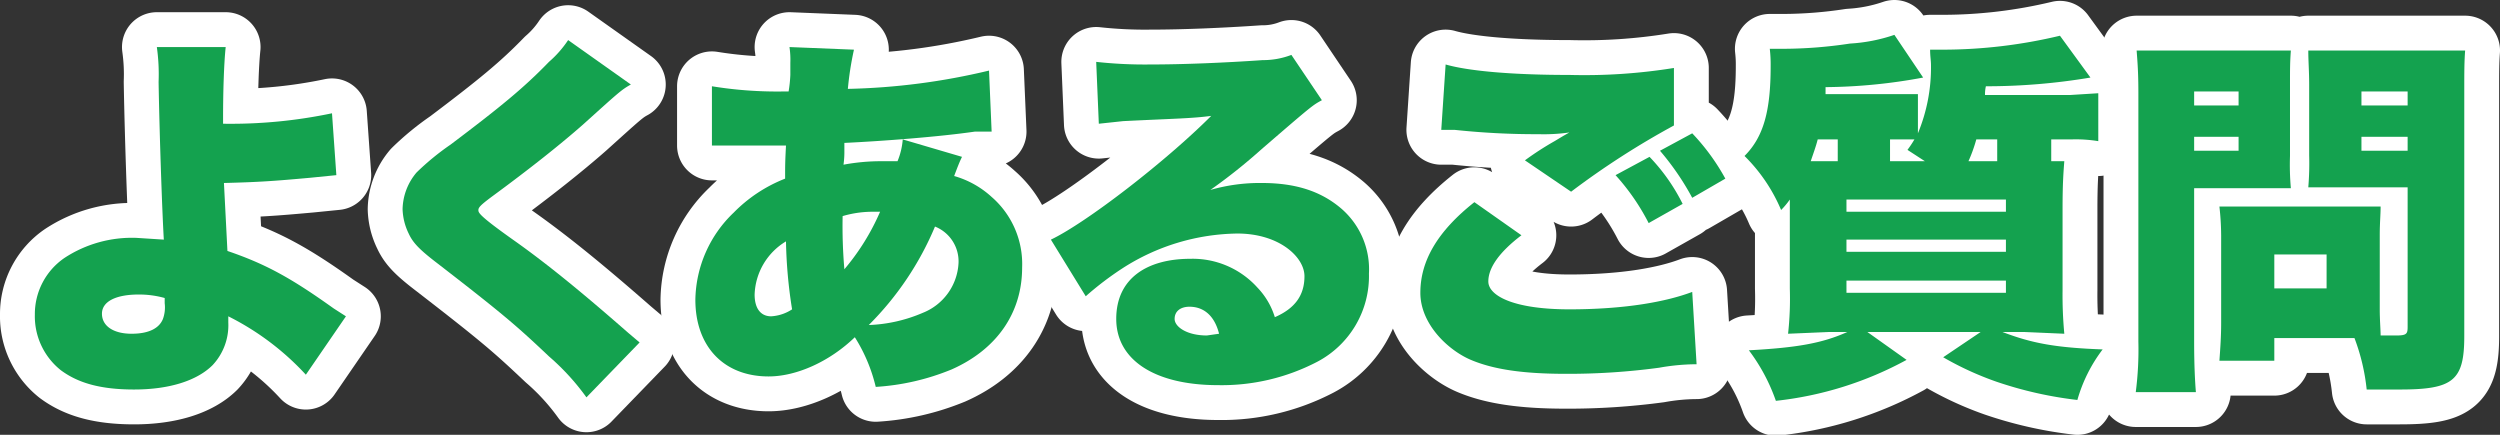
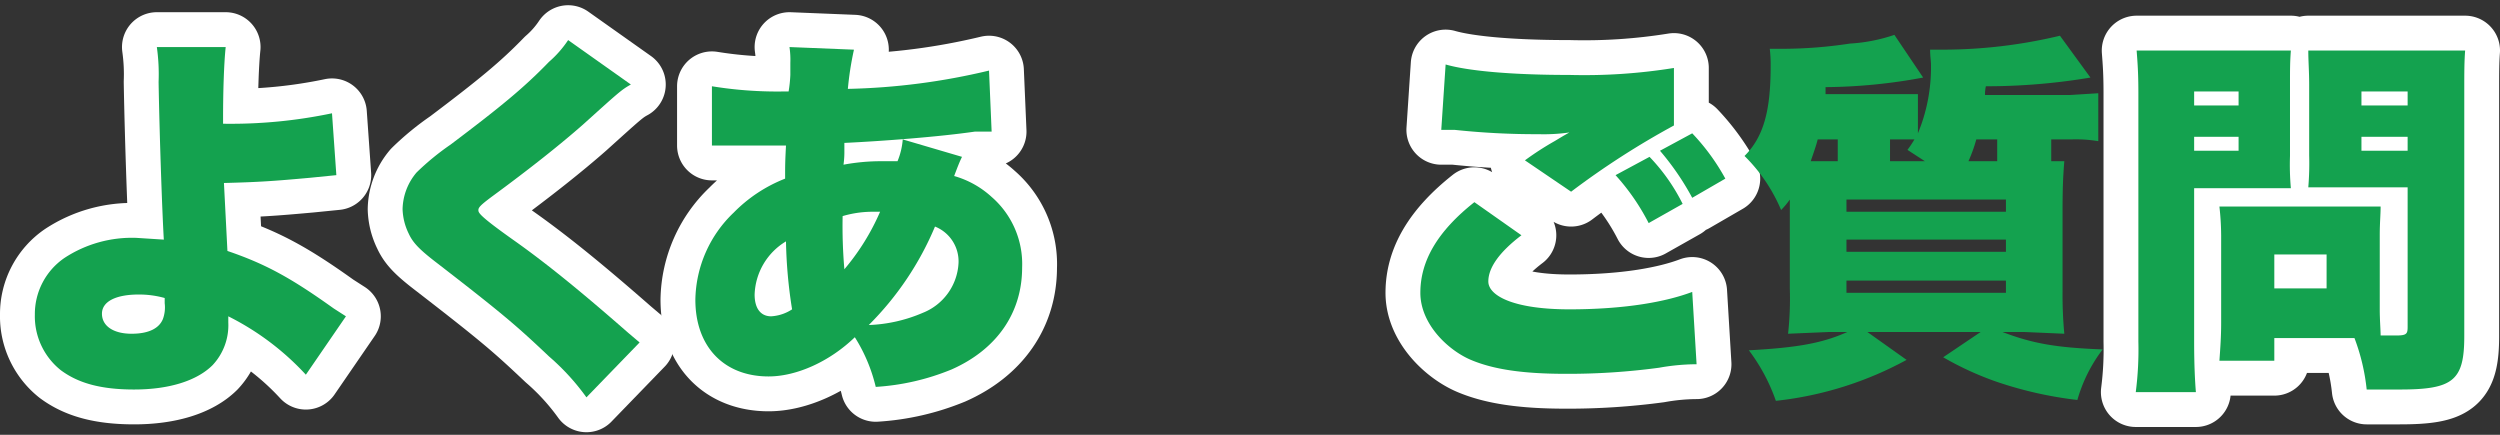
<svg xmlns="http://www.w3.org/2000/svg" id="a4b7dc5e-70ff-4a7e-9d3e-9dd88bae7b4e" data-name="レイヤー 1" viewBox="0 0 286.9 49.9" width="286.9" height="49.9">
  <rect x="0" y="0" width="286.9" height="49.9" fill="#333333" stroke="none" />
  <defs>
    <style>
      .a9aada81-5408-453f-87e2-18d520eb91db {
        fill: none;
        stroke: #fff;
        stroke-linecap: round;
        stroke-linejoin: round;
        stroke-width: 8px;
      }

      .b9e9e032-98ef-4cff-8440-b59b1c99737e {
        fill: #14a24f;
      }
    </style>
  </defs>
  <g>
    <g>
      <path class="a9aada81-5408-453f-87e2-18d520eb91db" d="M21.9,1.4c-.2,1.9-.3,5.1-.3,8.2v.6A56.5,56.5,0,0,0,34.1,9l.5,7.1-3,.3c-4.4.4-6,.5-9.9.6l.4,7.8c4.4,1.5,7.3,3.1,12.2,6.6l1.4.9L31.1,39a30.9,30.9,0,0,0-8.9-6.7V33a6.7,6.7,0,0,1-1.8,4.9c-1.8,1.8-5,2.8-9,2.8S4.9,39.9,3,38.5a7.9,7.9,0,0,1-3-6.4,7.8,7.8,0,0,1,3.4-6.5,14.1,14.1,0,0,1,8.3-2.3l3.1.2c-.2-3.4-.5-12.2-.6-18.1a22.4,22.4,0,0,0-.2-4Zm-10,28.4c-2.6,0-4.2.8-4.2,2.2s1.3,2.3,3.4,2.3,3.2-.7,3.6-1.7a3.9,3.9,0,0,0,.2-1.8v-.6A10.8,10.8,0,0,0,11.9,29.8Z" transform="translate(4 4)" />
      <path class="a9aada81-5408-453f-87e2-18d520eb91db" d="M68.4,5.7c-1.1.6-1.5,1-5.5,4.6-2.5,2.2-6,5-10.5,8.3-1.2.9-1.5,1.2-1.5,1.5s0,.6,4.1,3.5S63.3,30,68.1,34.2l1.3,1.1-6.1,6.3A27.1,27.1,0,0,0,59,36.9c-3.7-3.5-5.2-4.8-12.7-10.6-2.1-1.6-2.9-2.4-3.4-3.5a6.8,6.8,0,0,1-.7-2.8,6.7,6.7,0,0,1,1.6-4.2,29.3,29.3,0,0,1,3.9-3.2C53.4,8.3,56.1,6.1,59,3.1A12.3,12.3,0,0,0,61.2.6Z" transform="translate(4 4)" />
      <path class="a9aada81-5408-453f-87e2-18d520eb91db" d="M106.4,14c-.3.6-.6,1.4-.9,2.2a10.7,10.7,0,0,1,4.3,2.4,10.2,10.2,0,0,1,3.5,8.1c0,5.2-2.9,9.4-8.1,11.7a27.2,27.2,0,0,1-8.7,2,18.8,18.8,0,0,0-2.4-5.7c-2.9,2.8-6.7,4.5-9.9,4.5-5.1,0-8.4-3.4-8.4-8.8a14.1,14.1,0,0,1,4.4-10,16.9,16.9,0,0,1,5.9-3.9c0-1.5,0-1.9.1-3.8H77.7V5.9a46.6,46.6,0,0,0,8,.6h.8a15.4,15.4,0,0,0,.2-1.9V3.2a9.7,9.7,0,0,0-.1-1.8l7.4.3a36.1,36.1,0,0,0-.7,4.5,76.1,76.1,0,0,0,16.2-2.1l.3,7h-1.9c-4.1.6-10.7,1.1-15,1.3v1.2a10.3,10.3,0,0,1-.1,1.3,23.5,23.5,0,0,1,4.2-.4h2a8.2,8.2,0,0,0,.6-2.5ZM82.6,29.8c0,1.6.7,2.5,1.9,2.5a4.9,4.9,0,0,0,2.4-.8,55,55,0,0,1-.7-7.8A7.4,7.4,0,0,0,82.6,29.8Zm10.3-2.9A26.4,26.4,0,0,0,97,20.3h-.9a12.1,12.1,0,0,0-3.4.5A58.2,58.2,0,0,0,92.9,26.9Zm9,5a6.5,6.5,0,0,0,4.1-5.7,4.3,4.3,0,0,0-2.7-4.2,35.1,35.1,0,0,1-7.6,11.3A17.2,17.2,0,0,0,101.9,31.9Z" transform="translate(4 4)" />
-       <path class="a9aada81-5408-453f-87e2-18d520eb91db" d="M121.8,3.1a51.1,51.1,0,0,0,6.2.3c3.8,0,8.6-.2,12.9-.5a9.1,9.1,0,0,0,3.3-.6l3.5,5.2c-1.1.6-1.1.6-6.9,5.6a64,64,0,0,1-5.9,4.7,20.4,20.4,0,0,1,5.9-.8c4,0,6.9,1,9.2,3a9.2,9.2,0,0,1,3.1,7.4,11.1,11.1,0,0,1-5.9,10.1,23.7,23.7,0,0,1-11.4,2.7c-7.3,0-11.7-2.9-11.7-7.6s3.6-6.9,8.5-6.9a10,10,0,0,1,7.7,3.3,8.5,8.5,0,0,1,2,3.4c2.3-1,3.4-2.5,3.4-4.7s-2.9-4.9-7.7-4.9a24.9,24.9,0,0,0-13.2,4,36.1,36.1,0,0,0-4.2,3.2l-4-6.5c4-1.9,13.1-8.9,18.4-14.2-2.3.3-4,.3-10.1.6l-2.8.3Zm10.7,28.1c-1,0-1.7.5-1.7,1.4s1.4,1.9,3.7,1.9l1.4-.2C135.4,32.3,134.2,31.2,132.5,31.2Z" transform="translate(4 4)" />
      <path class="a9aada81-5408-453f-87e2-18d520eb91db" d="M170.6,23c-2.5,1.9-3.8,3.7-3.8,5.3s2.8,3.2,9.3,3.2,11.2-.9,14.1-2l.5,8.3a24.9,24.9,0,0,0-4.3.4,77.9,77.9,0,0,1-10.7.7c-4.9,0-8.3-.5-10.9-1.6s-5.8-4.1-5.8-7.7,1.9-7,6.2-10.4ZM161.9,3.4c2.8.8,8,1.2,14.2,1.2a64.5,64.5,0,0,0,12-.8v6.6A93.8,93.8,0,0,0,176.3,18L171,14.4a34.6,34.6,0,0,1,3.4-2.2l1-.6.7-.4a20.6,20.6,0,0,1-3.5.2,88.7,88.7,0,0,1-9.7-.5h-1.5ZM185.3,14a21.7,21.7,0,0,1,3.8,5.4l-3.9,2.2a25.4,25.4,0,0,0-3.8-5.5Zm4.9-2.7a24.8,24.8,0,0,1,3.8,5.2l-3.8,2.2a30.5,30.5,0,0,0-3.7-5.4Z" transform="translate(4 4)" />
-       <path class="a9aada81-5408-453f-87e2-18d520eb91db" d="M233.6,6.9l3.2-.2v5.5a15.6,15.6,0,0,0-3.1-.2h-2.3v2.5h1.5c-.1,1.3-.2,2.6-.2,5.5v9.3a48.1,48.1,0,0,0,.2,5l-4.6-.2h-2.5c3.4,1.3,6.1,1.8,11.5,2a17.4,17.4,0,0,0-2.9,5.8,44.5,44.5,0,0,1-9.3-2.1,35.7,35.7,0,0,1-6.1-2.8l4.3-2.9h-13l4.5,3.2a40.4,40.4,0,0,1-15,4.7,21.2,21.2,0,0,0-3.1-5.8c5.5-.3,8.4-.8,11.3-2.1h-2.1l-4.7.2a37.2,37.2,0,0,0,.2-5.2V18.9a9,9,0,0,1-1,1.2,19.2,19.2,0,0,0-4.2-6.2c2.2-2.2,3-5.2,3-10.3a15.6,15.6,0,0,0-.1-2h1.6a51.7,51.7,0,0,0,7.6-.6A19.1,19.1,0,0,0,213.4,0l3.3,4.9A63,63,0,0,1,205.5,6v.8h10.6v4.5a19.7,19.7,0,0,0,1.5-7.8c0-.6-.1-1-.1-1.8H219A57.9,57.9,0,0,0,232.4.1l3.5,4.8a71.8,71.8,0,0,1-12,1,4.1,4.1,0,0,0-.1,1ZM206.9,12h-2.3c-.2.8-.5,1.6-.8,2.5h3.1Zm1,8.3h18.3V18.9H207.9Zm0,4.6h18.3V23.5H207.9Zm0,4.7h18.3V28.2H207.9Zm9-15.1-2-1.3a12.3,12.3,0,0,0,.8-1.2h-2.8v2.5Zm5.9-2.5a17.2,17.2,0,0,1-.9,2.5h3.3V12Z" transform="translate(4 4)" />
      <path class="a9aada81-5408-453f-87e2-18d520eb91db" d="M247.8,35.2c0,2.7.1,4.6.2,5.8h-6.9a38.2,38.2,0,0,0,.3-5.8V6.7c0-2.4-.1-3.6-.2-4.9h17.7c-.1,1.3-.1,2.2-.1,3.9v8.2a30.5,30.5,0,0,0,.1,3.7H247.8Zm0-27.1h5.1V6.5h-5.1Zm0,5.2h5.1V11.7h-5.1Zm21.3,18.2c0,1.2.1,2.4.1,3H271c1.2,0,1.3-.2,1.3-1v-16H260.9a33.5,33.5,0,0,0,.1-3.7V5.7c0-1.5-.1-2.7-.1-3.9h18c-.1,1.3-.1,2.5-.1,4.8v28c0,5.1-1.3,6.1-7.4,6.1h-3.8a23.3,23.3,0,0,0-1.4-5.9H257v2.6h-6.3c.1-1.4.2-2.8.2-4.3V23a30.8,30.8,0,0,0-.2-3.3h18.5c0,.9-.1,1.9-.1,3.3ZM257,29.1h6V25.2h-6Zm10-21h5.3V6.5H267Zm0,5.2h5.3V11.7H267Z" transform="translate(4 4)" />
    </g>
    <g>
-       <path class="b9e9e032-98ef-4cff-8440-b59b1c99737e" d="M21.9,1.4c-.2,1.9-.3,5.1-.3,8.2v.6A56.5,56.5,0,0,0,34.1,9l.5,7.1-3,.3c-4.4.4-6,.5-9.9.6l.4,7.8c4.4,1.5,7.3,3.1,12.2,6.6l1.4.9L31.1,39a30.9,30.9,0,0,0-8.9-6.7V33a6.7,6.7,0,0,1-1.8,4.9c-1.8,1.8-5,2.8-9,2.8S4.9,39.9,3,38.5a7.9,7.9,0,0,1-3-6.4,7.8,7.8,0,0,1,3.4-6.5,14.1,14.1,0,0,1,8.3-2.3l3.1.2c-.2-3.4-.5-12.2-.6-18.1a22.4,22.4,0,0,0-.2-4Zm-10,28.4c-2.6,0-4.2.8-4.2,2.2s1.3,2.3,3.4,2.3,3.2-.7,3.6-1.7a3.9,3.9,0,0,0,.2-1.8v-.6A10.8,10.8,0,0,0,11.9,29.8Z" transform="translate(4 4)" />
+       <path class="b9e9e032-98ef-4cff-8440-b59b1c99737e" d="M21.9,1.4c-.2,1.9-.3,5.1-.3,8.2v.6A56.5,56.5,0,0,0,34.1,9l.5,7.1-3,.3c-4.4.4-6,.5-9.9.6l.4,7.8c4.4,1.5,7.3,3.1,12.2,6.6l1.4.9L31.1,39a30.9,30.9,0,0,0-8.9-6.7V33a6.7,6.7,0,0,1-1.8,4.9c-1.8,1.8-5,2.8-9,2.8S4.9,39.9,3,38.5a7.9,7.9,0,0,1-3-6.4,7.8,7.8,0,0,1,3.4-6.5,14.1,14.1,0,0,1,8.3-2.3l3.1.2c-.2-3.4-.5-12.2-.6-18.1a22.4,22.4,0,0,0-.2-4Zm-10,28.4c-2.6,0-4.2.8-4.2,2.2s1.3,2.3,3.4,2.3,3.2-.7,3.6-1.7a3.9,3.9,0,0,0,.2-1.8v-.6A10.8,10.8,0,0,0,11.9,29.8" transform="translate(4 4)" />
      <path class="b9e9e032-98ef-4cff-8440-b59b1c99737e" d="M68.4,5.7c-1.1.6-1.5,1-5.5,4.6-2.5,2.2-6,5-10.5,8.3-1.2.9-1.5,1.2-1.5,1.5s0,.6,4.1,3.5S63.3,30,68.1,34.2l1.3,1.1-6.1,6.3A27.1,27.1,0,0,0,59,36.9c-3.7-3.5-5.2-4.8-12.7-10.6-2.1-1.6-2.9-2.4-3.4-3.5a6.8,6.8,0,0,1-.7-2.8,6.7,6.7,0,0,1,1.6-4.2,29.3,29.3,0,0,1,3.9-3.2C53.4,8.3,56.1,6.1,59,3.1A12.3,12.3,0,0,0,61.2.6Z" transform="translate(4 4)" />
      <path class="b9e9e032-98ef-4cff-8440-b59b1c99737e" d="M106.4,14c-.3.6-.6,1.4-.9,2.2a10.7,10.7,0,0,1,4.3,2.4,10.2,10.2,0,0,1,3.5,8.1c0,5.2-2.9,9.4-8.1,11.7a27.2,27.2,0,0,1-8.7,2,18.8,18.8,0,0,0-2.4-5.7c-2.9,2.8-6.7,4.5-9.9,4.5-5.1,0-8.4-3.4-8.4-8.8a14.1,14.1,0,0,1,4.4-10,16.9,16.9,0,0,1,5.9-3.9c0-1.5,0-1.9.1-3.8H77.7V5.9a46.6,46.6,0,0,0,8,.6h.8a15.4,15.4,0,0,0,.2-1.9V3.2a9.7,9.7,0,0,0-.1-1.8l7.4.3a36.1,36.1,0,0,0-.7,4.5,76.1,76.1,0,0,0,16.2-2.1l.3,7h-1.9c-4.1.6-10.7,1.1-15,1.3v1.2a10.3,10.3,0,0,1-.1,1.3,23.5,23.5,0,0,1,4.2-.4h2a8.2,8.2,0,0,0,.6-2.5ZM82.6,29.8c0,1.6.7,2.5,1.9,2.5a4.9,4.9,0,0,0,2.4-.8,55,55,0,0,1-.7-7.8A7.4,7.4,0,0,0,82.6,29.8Zm10.3-2.9A26.4,26.4,0,0,0,97,20.3h-.9a12.1,12.1,0,0,0-3.4.5A58.2,58.2,0,0,0,92.9,26.9Zm9,5a6.5,6.5,0,0,0,4.1-5.7,4.3,4.3,0,0,0-2.7-4.2,35.1,35.1,0,0,1-7.6,11.3A17.2,17.2,0,0,0,101.9,31.9Z" transform="translate(4 4)" />
-       <path class="b9e9e032-98ef-4cff-8440-b59b1c99737e" d="M121.8,3.1a51.1,51.1,0,0,0,6.2.3c3.8,0,8.6-.2,12.9-.5a9.1,9.1,0,0,0,3.3-.6l3.5,5.2c-1.1.6-1.1.6-6.9,5.6a64,64,0,0,1-5.9,4.7,20.4,20.4,0,0,1,5.9-.8c4,0,6.9,1,9.2,3a9.2,9.2,0,0,1,3.1,7.4,11.1,11.1,0,0,1-5.9,10.1,23.7,23.7,0,0,1-11.4,2.7c-7.3,0-11.7-2.9-11.7-7.6s3.6-6.9,8.5-6.9a10,10,0,0,1,7.7,3.3,8.5,8.5,0,0,1,2,3.4c2.3-1,3.4-2.5,3.4-4.7s-2.9-4.9-7.7-4.9a24.9,24.9,0,0,0-13.2,4,36.1,36.1,0,0,0-4.2,3.2l-4-6.5c4-1.9,13.1-8.9,18.4-14.2-2.3.3-4,.3-10.1.6l-2.8.3Zm10.7,28.1c-1,0-1.7.5-1.7,1.4s1.4,1.9,3.7,1.9l1.4-.2C135.4,32.3,134.2,31.2,132.5,31.2Z" transform="translate(4 4)" />
      <path class="b9e9e032-98ef-4cff-8440-b59b1c99737e" d="M170.6,23c-2.5,1.9-3.8,3.7-3.8,5.3s2.8,3.2,9.3,3.2,11.2-.9,14.1-2l.5,8.3a24.9,24.9,0,0,0-4.3.4,77.9,77.9,0,0,1-10.7.7c-4.9,0-8.3-.5-10.9-1.6s-5.8-4.1-5.8-7.7,1.9-7,6.2-10.4ZM161.9,3.4c2.8.8,8,1.2,14.2,1.2a64.5,64.5,0,0,0,12-.8v6.6A93.8,93.8,0,0,0,176.3,18L171,14.4a34.6,34.6,0,0,1,3.4-2.2l1-.6.7-.4a20.6,20.6,0,0,1-3.5.2,88.7,88.7,0,0,1-9.7-.5h-1.5ZM185.3,14a21.7,21.7,0,0,1,3.8,5.4l-3.9,2.2a25.4,25.4,0,0,0-3.8-5.5Zm4.9-2.7a24.8,24.8,0,0,1,3.8,5.2l-3.8,2.2a30.5,30.5,0,0,0-3.7-5.4Z" transform="translate(4 4)" />
      <path class="b9e9e032-98ef-4cff-8440-b59b1c99737e" d="M233.6,6.9l3.2-.2v5.5a15.6,15.6,0,0,0-3.1-.2h-2.3v2.5h1.5c-.1,1.3-.2,2.6-.2,5.5v9.3a48.1,48.1,0,0,0,.2,5l-4.6-.2h-2.5c3.4,1.3,6.1,1.8,11.5,2a17.4,17.4,0,0,0-2.9,5.8,44.5,44.5,0,0,1-9.3-2.1,35.7,35.7,0,0,1-6.1-2.8l4.3-2.9h-13l4.5,3.2a40.4,40.4,0,0,1-15,4.7,21.2,21.2,0,0,0-3.1-5.8c5.5-.3,8.4-.8,11.3-2.1h-2.1l-4.7.2a37.2,37.2,0,0,0,.2-5.2V18.9a9,9,0,0,1-1,1.2,19.2,19.2,0,0,0-4.2-6.2c2.2-2.2,3-5.2,3-10.3a15.6,15.6,0,0,0-.1-2h1.6a51.7,51.7,0,0,0,7.6-.6A19.1,19.1,0,0,0,213.4,0l3.3,4.9A63,63,0,0,1,205.5,6v.8h10.6v4.5a19.7,19.7,0,0,0,1.5-7.8c0-.6-.1-1-.1-1.8H219A57.9,57.9,0,0,0,232.4.1l3.5,4.8a71.8,71.8,0,0,1-12,1,4.1,4.1,0,0,0-.1,1ZM206.9,12h-2.3c-.2.8-.5,1.6-.8,2.5h3.1Zm1,8.3h18.3V18.9H207.9Zm0,4.6h18.3V23.5H207.9Zm0,4.7h18.3V28.2H207.9Zm9-15.1-2-1.3a12.3,12.3,0,0,0,.8-1.2h-2.8v2.5Zm5.9-2.5a17.2,17.2,0,0,1-.9,2.5h3.3V12Z" transform="translate(4 4)" />
      <path class="b9e9e032-98ef-4cff-8440-b59b1c99737e" d="M247.8,35.2c0,2.7.1,4.6.2,5.8h-6.9a38.2,38.2,0,0,0,.3-5.8V6.7c0-2.4-.1-3.6-.2-4.9h17.7c-.1,1.3-.1,2.2-.1,3.9v8.2a30.5,30.5,0,0,0,.1,3.7H247.8Zm0-27.1h5.1V6.5h-5.1Zm0,5.2h5.1V11.7h-5.1Zm21.3,18.2c0,1.2.1,2.4.1,3H271c1.2,0,1.3-.2,1.3-1v-16H260.9a33.5,33.5,0,0,0,.1-3.7V5.7c0-1.5-.1-2.7-.1-3.9h18c-.1,1.3-.1,2.5-.1,4.8v28c0,5.1-1.3,6.1-7.4,6.1h-3.8a23.3,23.3,0,0,0-1.4-5.9H257v2.6h-6.3c.1-1.4.2-2.8.2-4.3V23a30.8,30.8,0,0,0-.2-3.3h18.5c0,.9-.1,1.9-.1,3.3ZM257,29.1h6V25.2h-6Zm10-21h5.3V6.5H267Zm0,5.2h5.3V11.7H267Z" transform="translate(4 4)" />
    </g>
  </g>
</svg>